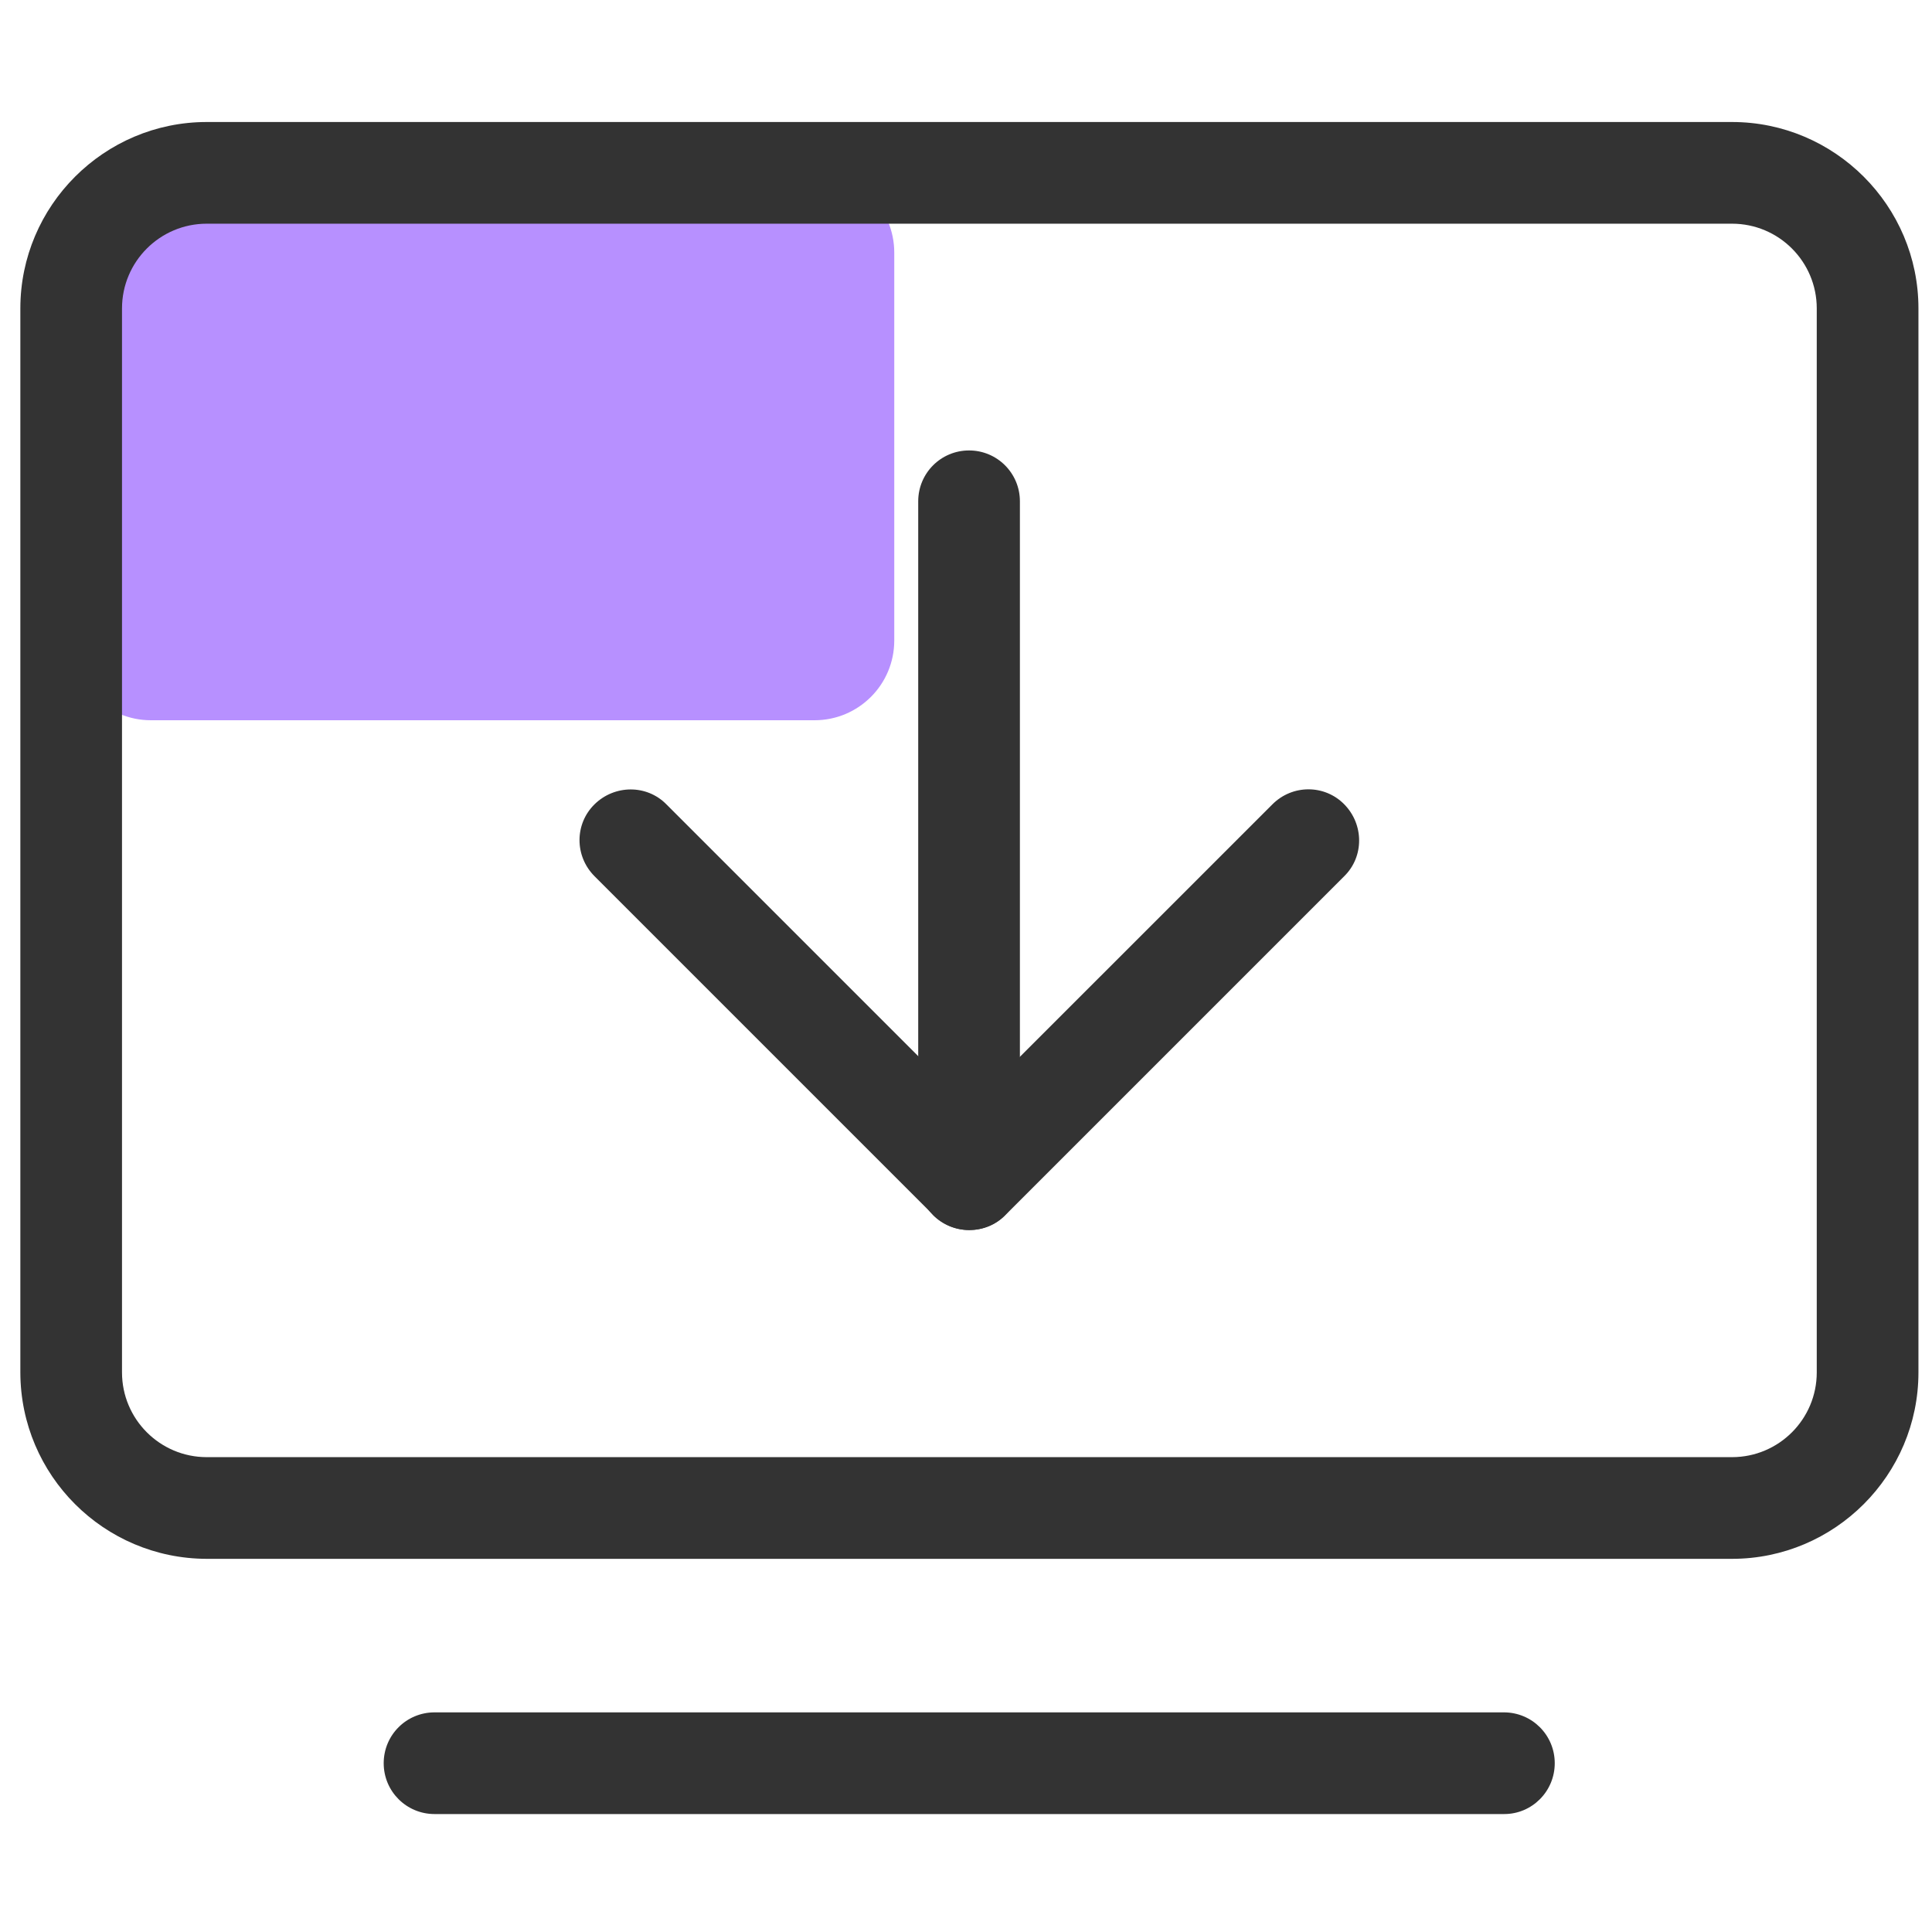
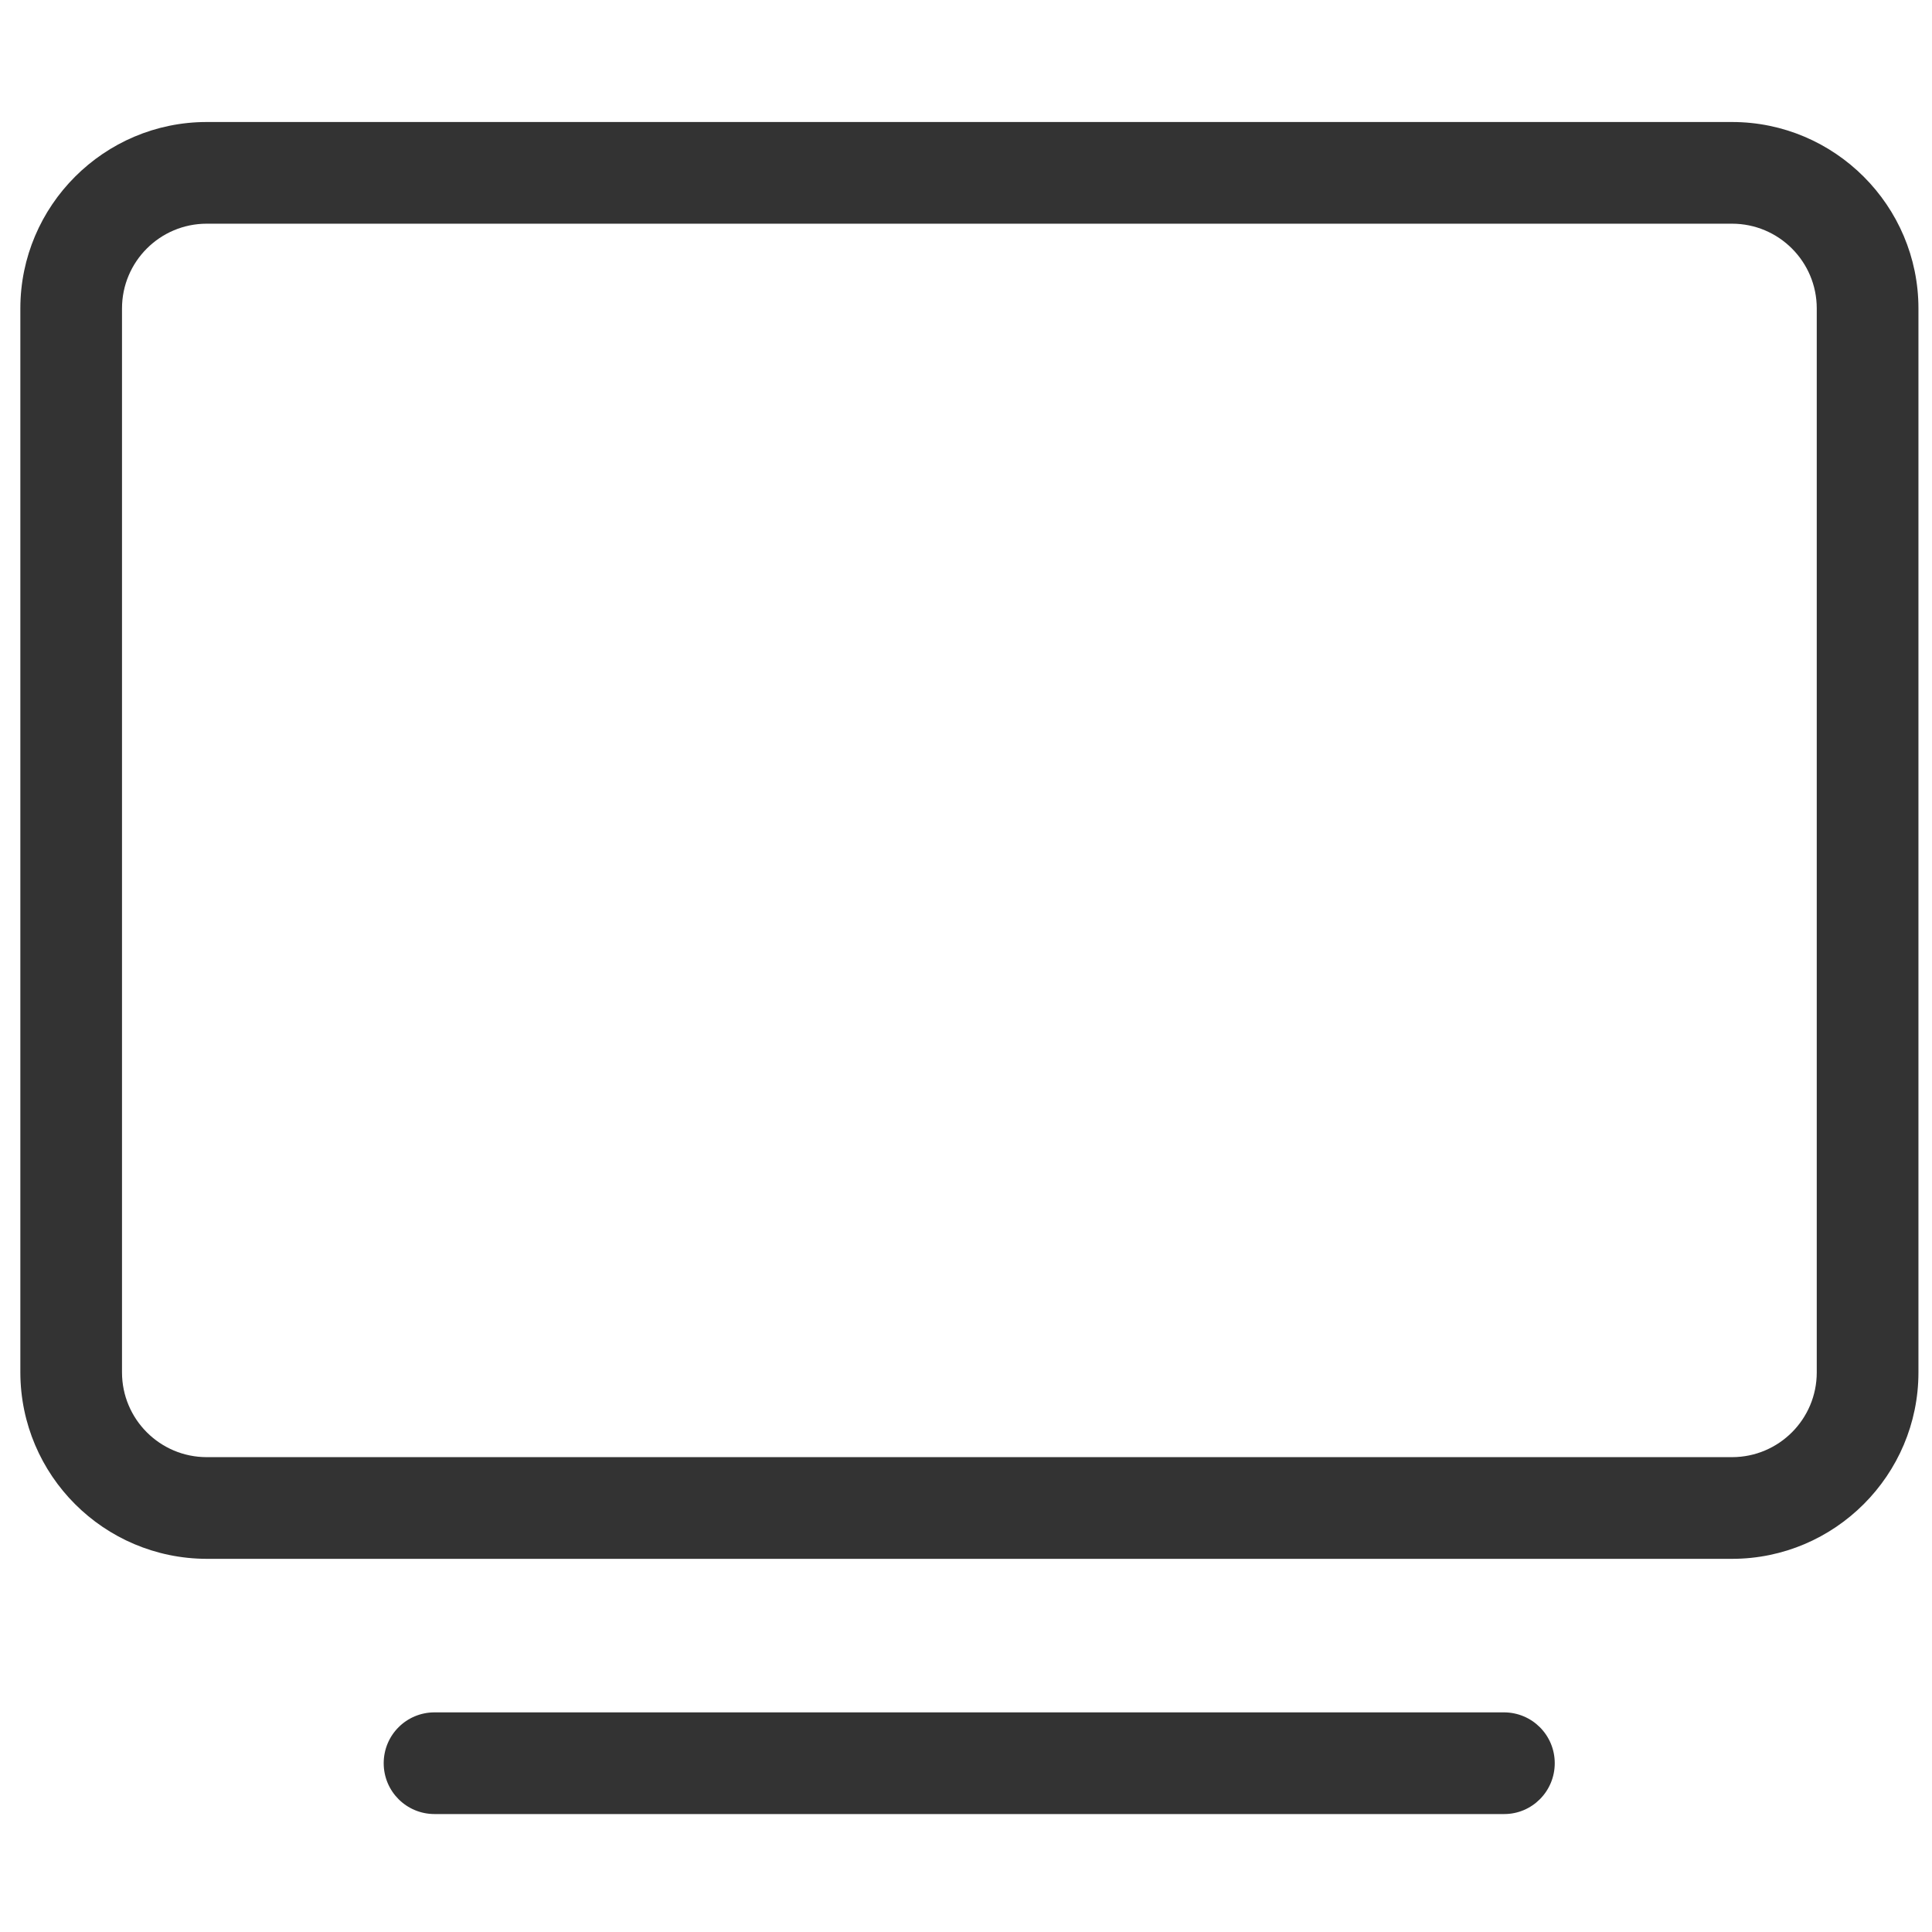
<svg xmlns="http://www.w3.org/2000/svg" width="60px" height="60px" viewBox="0 0 60 60" version="1.1">
  <title>install-uninstall</title>
  <g id="页面-1" stroke="none" stroke-width="1" fill="none" fill-rule="evenodd">
    <g id="support页面" transform="translate(-800, -640)">
      <g id="安装03" transform="translate(800, 640)">
-         <rect id="矩形" fill-opacity="0" fill="#D8D8D8" x="0" y="0" width="60" height="60" />
-         <path d="M25.296,22.368 L4.687,22.368 C3.319,22.368 2.211,21.26 2.211,19.892 L2.211,7.845 C2.211,6.477 3.319,5.368 4.687,5.368 L25.296,5.368 C26.664,5.368 27.772,6.477 27.772,7.845 L27.772,19.892 C27.772,21.26 26.664,22.368 25.296,22.368 Z" id="路径" fill="#B790FF" fill-rule="nonzero" />
        <path d="M53.789,48.411 L6.421,48.411 C3.226,48.405 0.637,45.816 0.632,42.621 L0.632,9.579 C0.632,6.389 3.232,3.789 6.421,3.789 L53.789,3.789 C56.979,3.789 59.579,6.389 59.579,9.579 L59.579,42.621 C59.579,45.811 56.979,48.411 53.789,48.411 Z M6.421,6.947 C4.968,6.947 3.789,8.126 3.789,9.579 L3.789,42.621 C3.789,44.074 4.968,45.253 6.421,45.253 L53.789,45.253 C55.243,45.253 56.421,44.074 56.421,42.621 L56.421,9.579 C56.421,8.126 55.243,6.947 53.789,6.947 L6.421,6.947 Z M46.716,56.337 L13.495,56.337 C12.621,56.337 11.916,55.632 11.916,54.758 C11.916,53.884 12.621,53.179 13.495,53.179 L46.705,53.179 C47.579,53.179 48.284,53.884 48.284,54.758 C48.284,55.632 47.579,56.337 46.716,56.337 Z" id="形状" fill="#333333" fill-rule="nonzero" />
-         <path d="M30.105,38.2 C29.705,38.2 29.295,38.042 28.989,37.737 L18.463,27.211 C17.842,26.589 17.842,25.589 18.463,24.979 C19.084,24.368 20.084,24.358 20.695,24.979 L30.105,34.389 L39.516,24.979 C40.137,24.358 41.137,24.358 41.747,24.979 C42.358,25.6 42.368,26.6 41.747,27.211 L31.221,37.737 C30.916,38.053 30.505,38.2 30.105,38.2 L30.105,38.2 Z" id="路径" fill="#333333" fill-rule="nonzero" />
-         <path d="M30.095,38.2 C29.221,38.2 28.516,37.495 28.516,36.621 L28.516,15.568 C28.516,14.695 29.221,13.989 30.095,13.989 C30.968,13.989 31.674,14.695 31.674,15.568 L31.674,36.621 C31.674,37.495 30.968,38.2 30.095,38.2 Z" id="路径" fill="#333333" fill-rule="nonzero" />
      </g>
    </g>
  </g>
</svg>